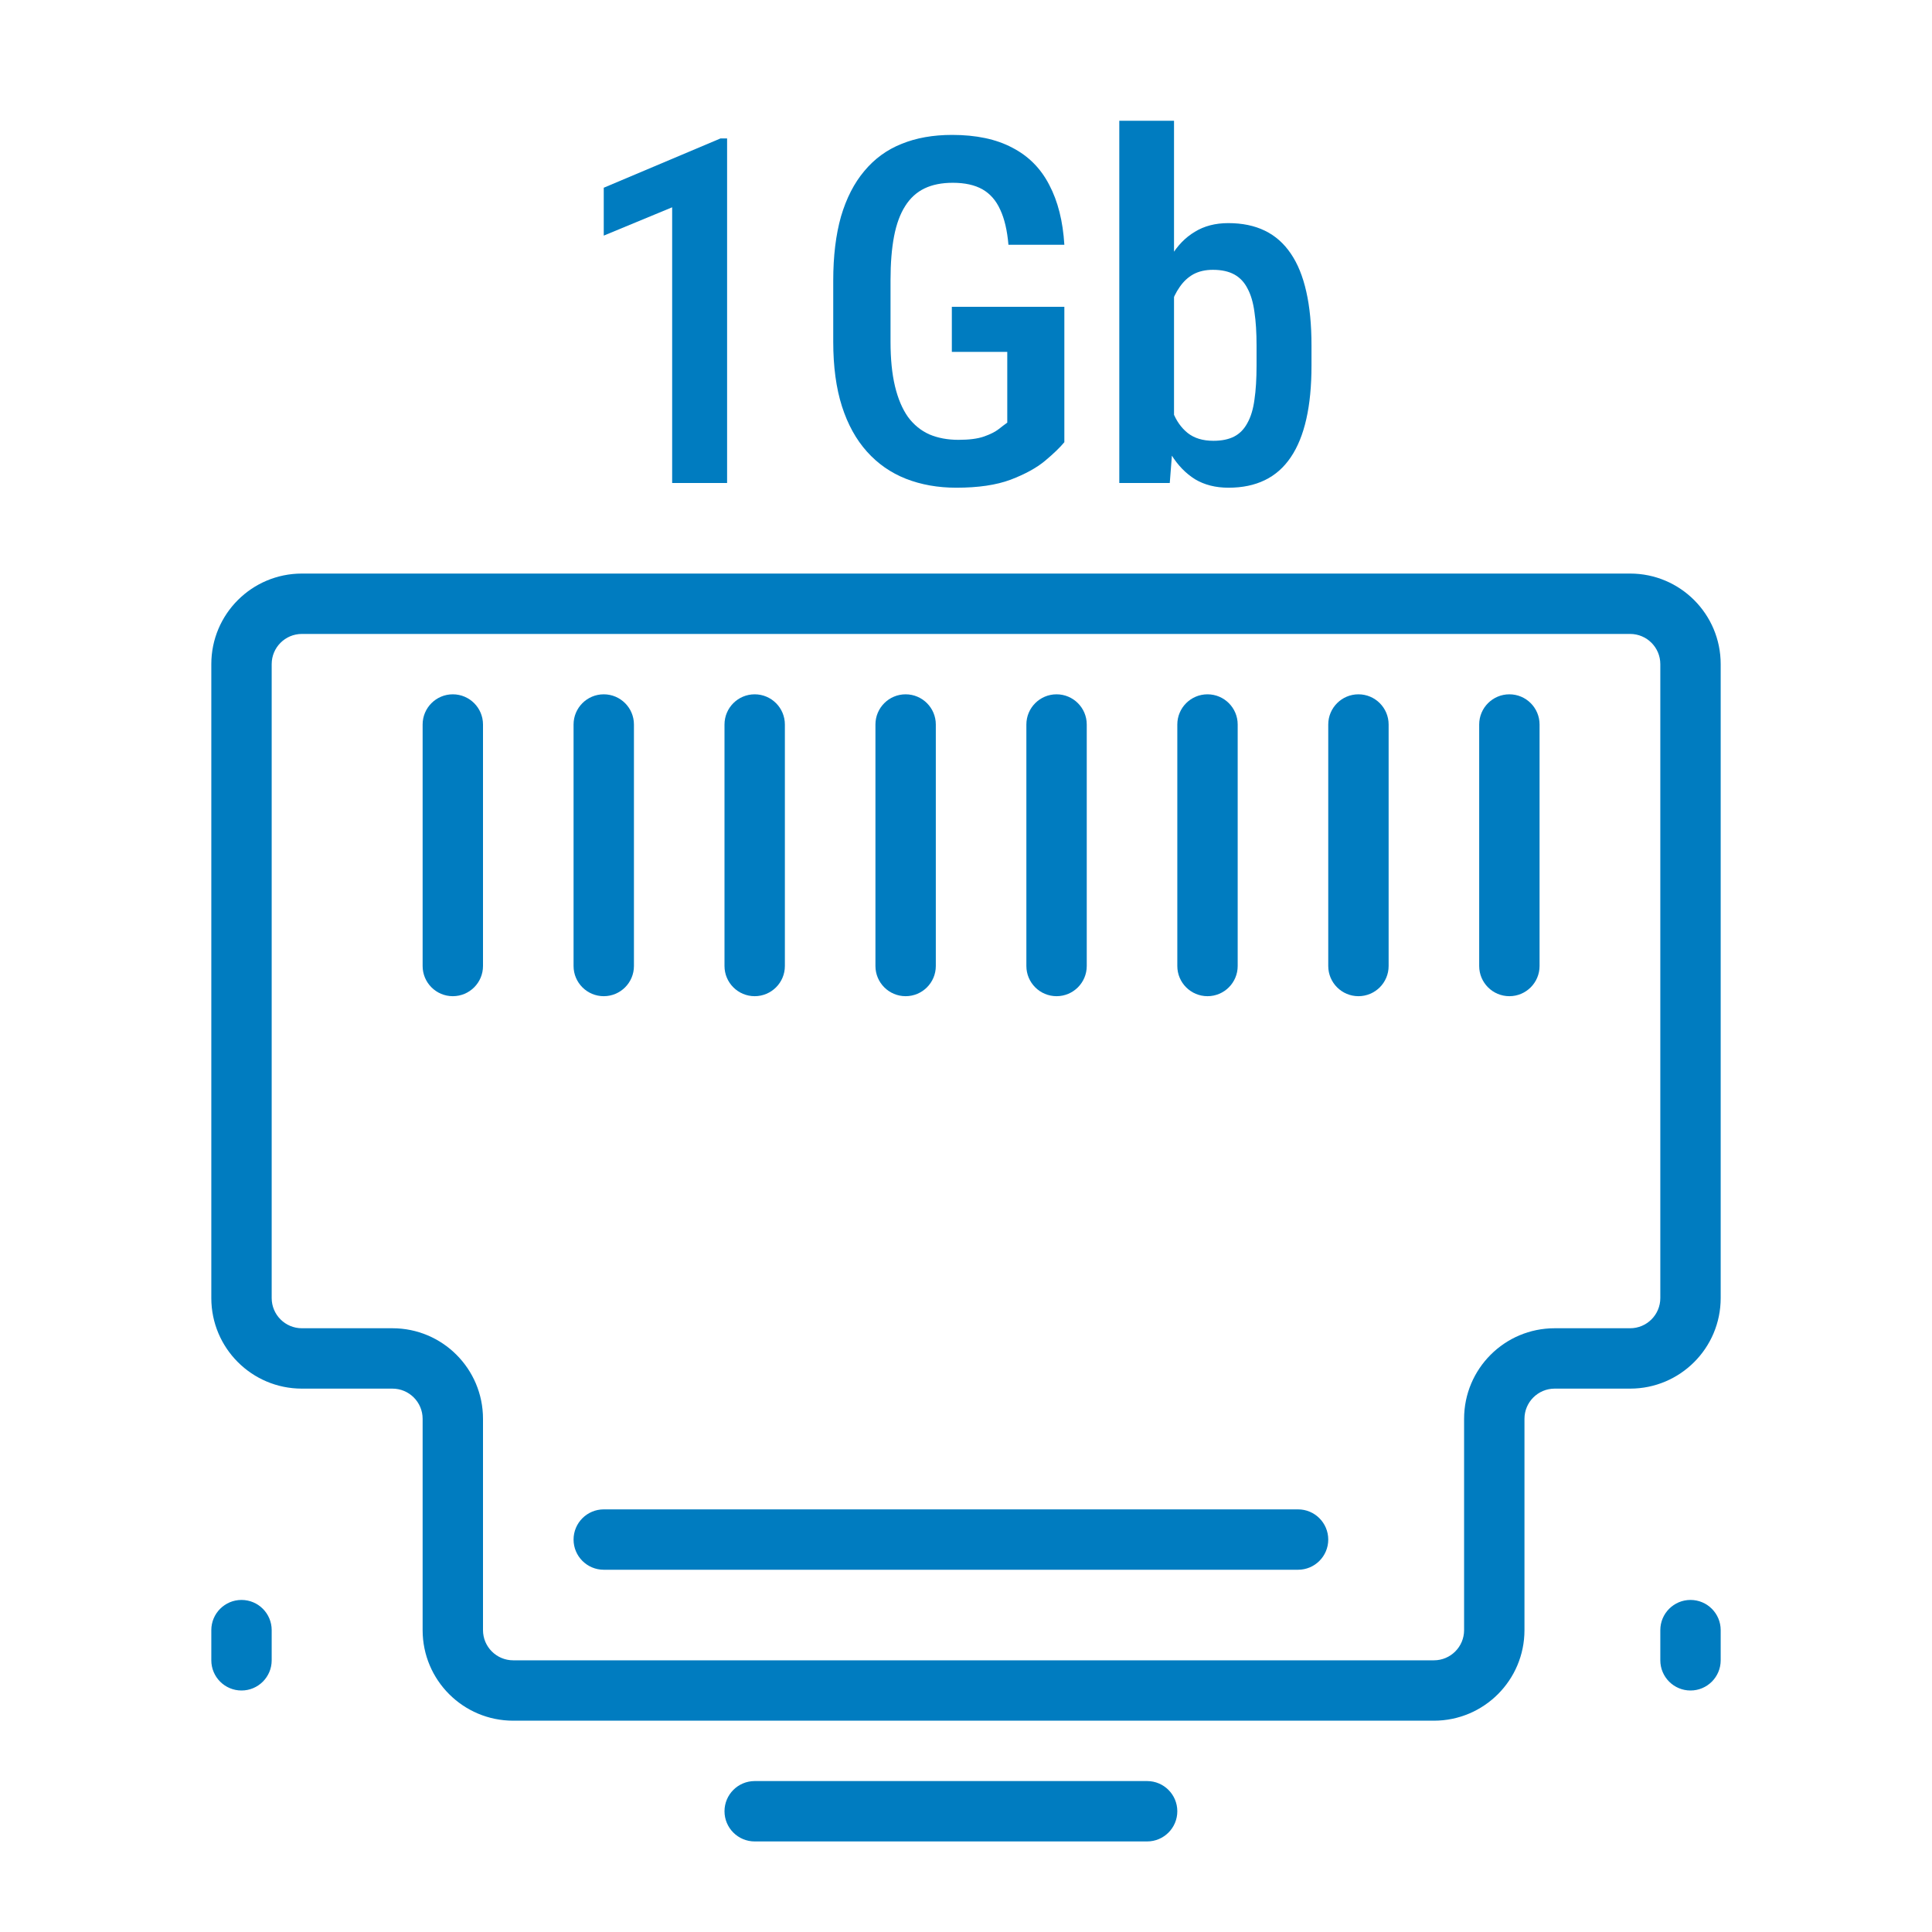
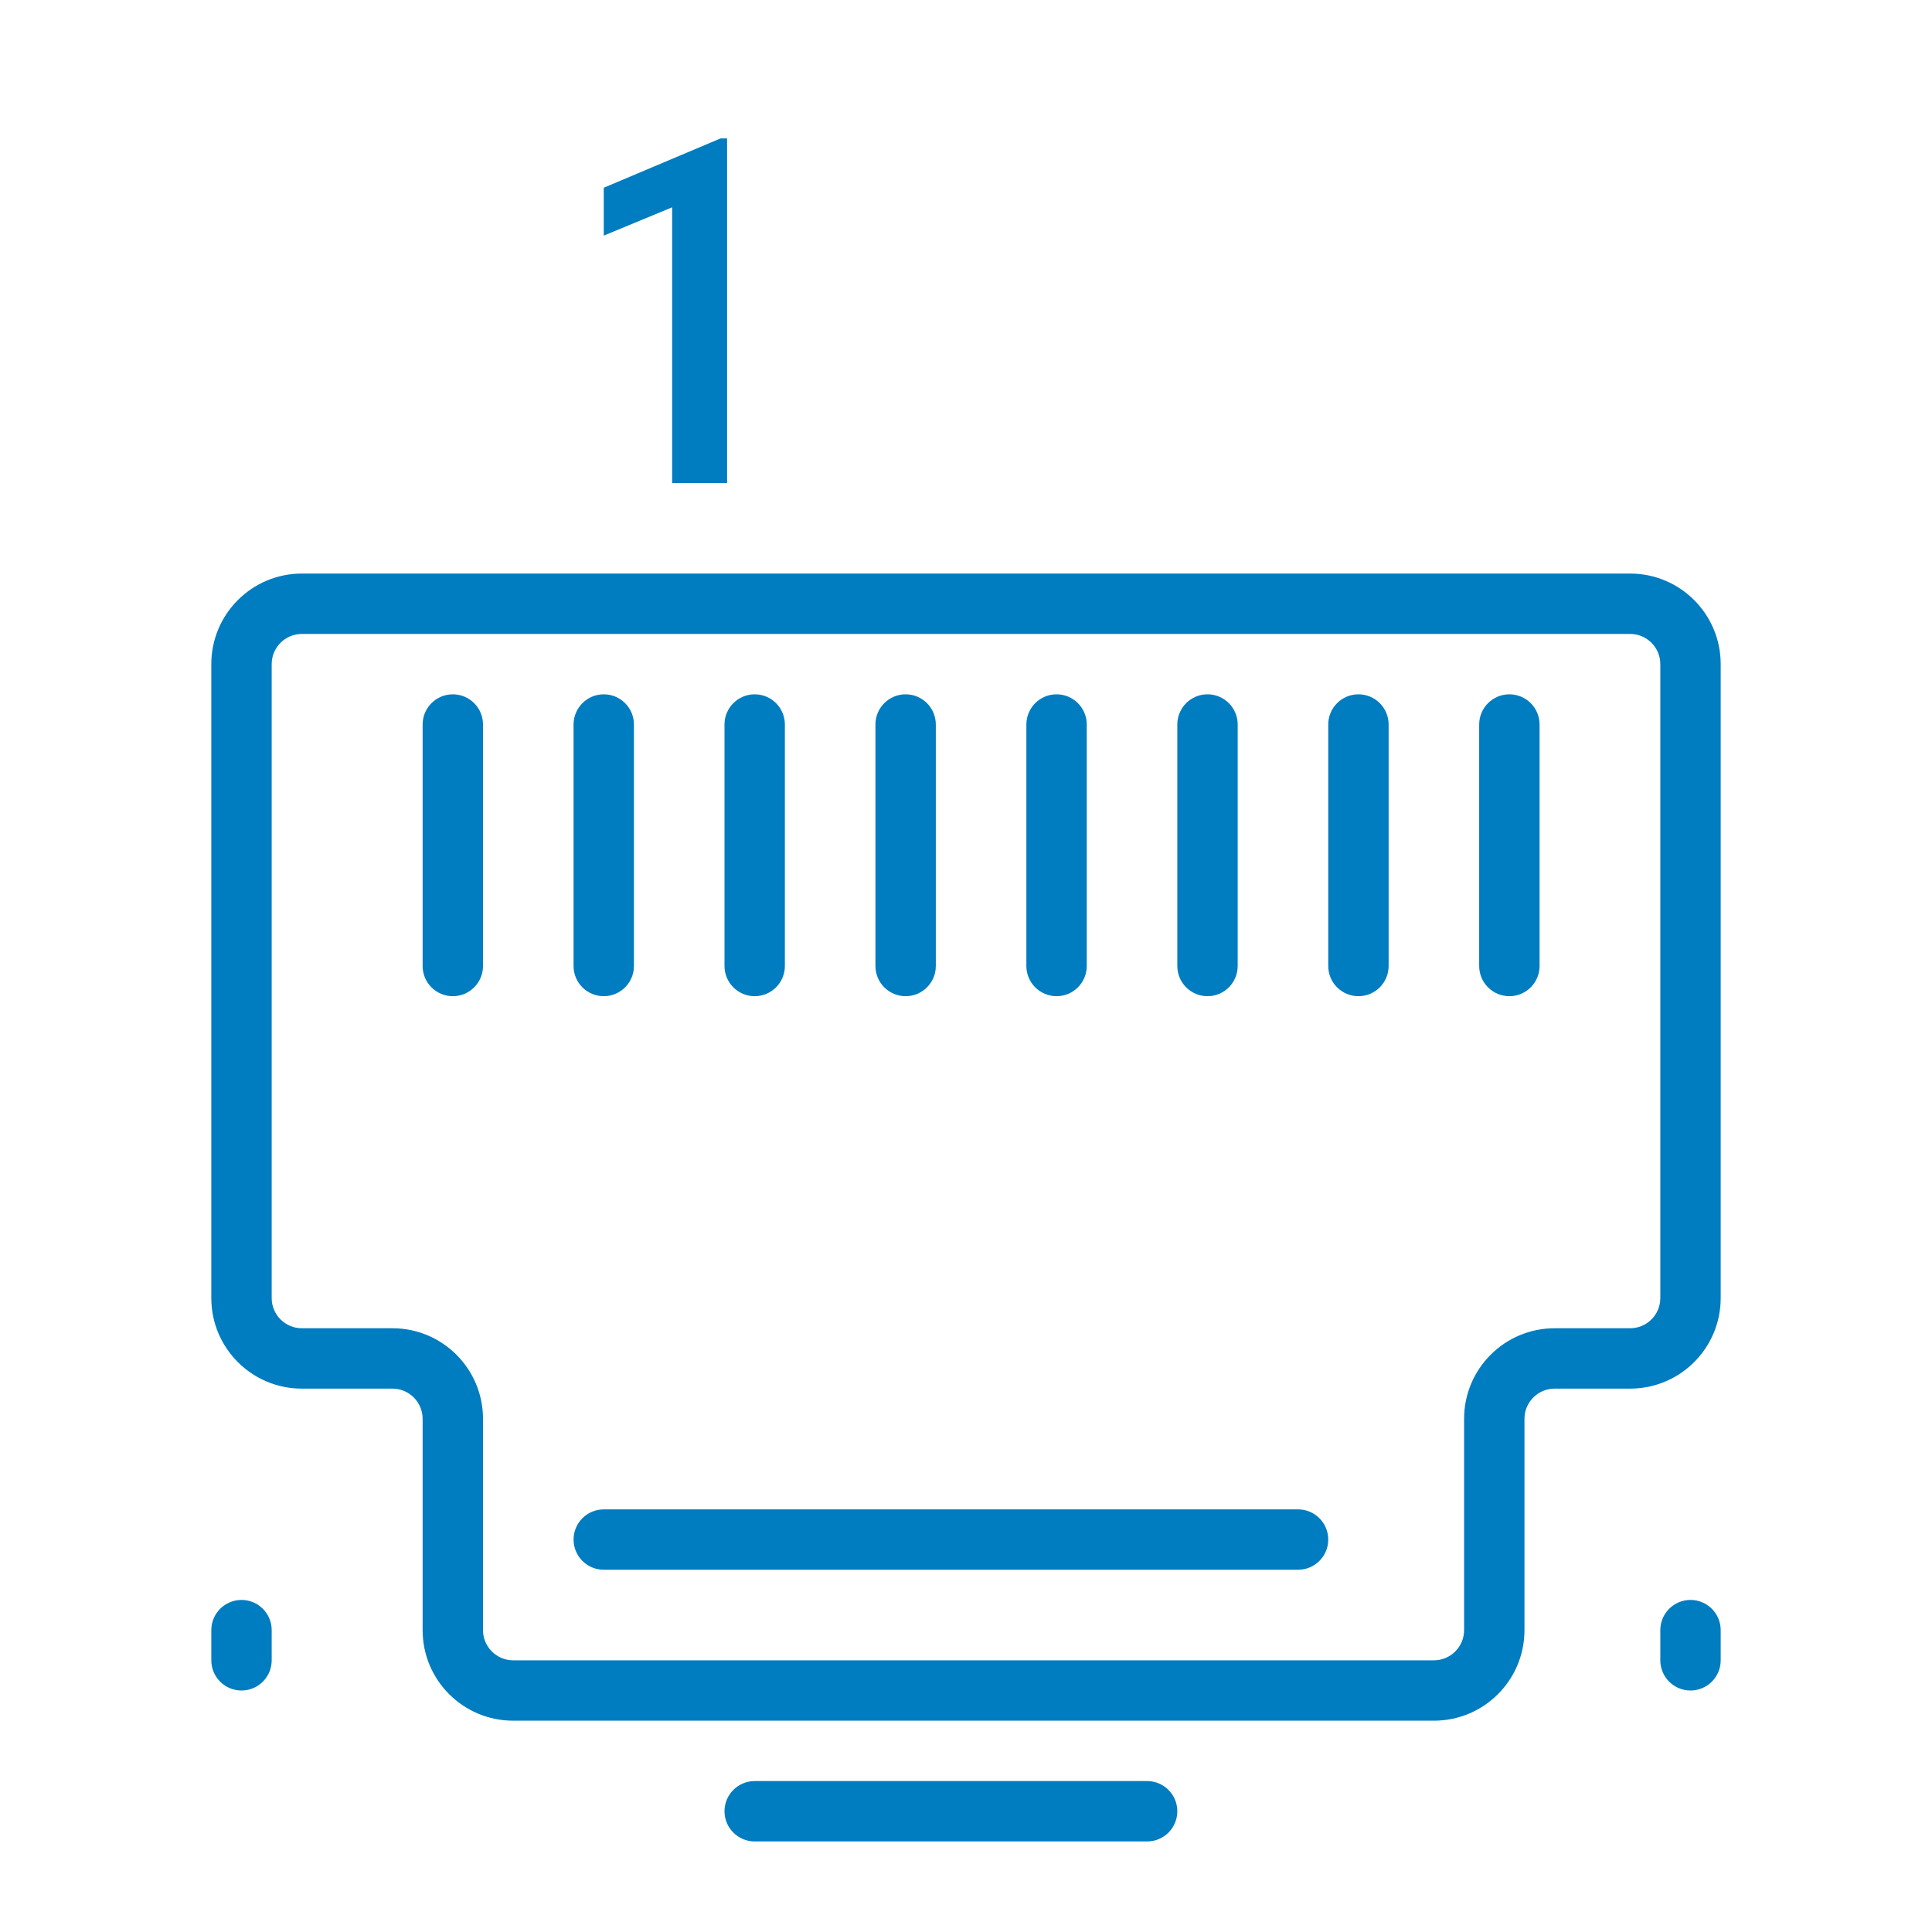
<svg xmlns="http://www.w3.org/2000/svg" width="64" height="64" viewBox="0 0 64 64" fill="none">
  <path fill-rule="evenodd" clip-rule="evenodd" d="M7 22C7 20.343 8.343 19 10 19H54C55.657 19 57 20.343 57 22V43C57 44.657 55.657 46 54 46H51.5C50.948 46 50.5 46.448 50.5 47V54C50.5 55.657 49.157 57 47.5 57H17C15.343 57 14 55.657 14 54V47C14 46.448 13.552 46 13 46H10C8.343 46 7 44.657 7 43V22ZM10 21C9.448 21 9 21.448 9 22V43C9 43.552 9.448 44 10 44H13C14.657 44 16 45.343 16 47V54C16 54.552 16.448 55 17 55H47.5C48.052 55 48.5 54.552 48.5 54V47C48.5 45.343 49.843 44 51.5 44H54C54.552 44 55 43.552 55 43V22C55 21.448 54.552 21 54 21H10ZM24 60C24 59.448 24.448 59 25 59H38C38.552 59 39 59.448 39 60C39 60.552 38.552 61 38 61H25C24.448 61 24 60.552 24 60ZM20 50C19.448 50 19 50.448 19 51C19 51.552 19.448 52 20 52H43C43.552 52 44 51.552 44 51C44 50.448 43.552 50 43 50H20ZM35 23C35.552 23 36 23.448 36 24V32C36 32.552 35.552 33 35 33C34.448 33 34 32.552 34 32V24C34 23.448 34.448 23 35 23ZM31 24C31 23.448 30.552 23 30 23C29.448 23 29 23.448 29 24V32C29 32.552 29.448 33 30 33C30.552 33 31 32.552 31 32V24ZM25 23C25.552 23 26 23.448 26 24V32C26 32.552 25.552 33 25 33C24.448 33 24 32.552 24 32V24C24 23.448 24.448 23 25 23ZM21 24C21 23.448 20.552 23 20 23C19.448 23 19 23.448 19 24V32C19 32.552 19.448 33 20 33C20.552 33 21 32.552 21 32V24ZM15 23C15.552 23 16 23.448 16 24V32C16 32.552 15.552 33 15 33C14.448 33 14 32.552 14 32L14 24C14 23.448 14.448 23 15 23ZM41 24C41 23.448 40.552 23 40 23C39.448 23 39 23.448 39 24V32C39 32.552 39.448 33 40 33C40.552 33 41 32.552 41 32V24ZM45 23C45.552 23 46 23.448 46 24V32C46 32.552 45.552 33 45 33C44.448 33 44 32.552 44 32V24C44 23.448 44.448 23 45 23ZM51 24C51 23.448 50.552 23 50 23C49.448 23 49 23.448 49 24V32C49 32.552 49.448 33 50 33C50.552 33 51 32.552 51 32V24ZM8 53C8.552 53 9 53.448 9 54V55C9 55.552 8.552 56 8 56C7.448 56 7 55.552 7 55V54C7 53.448 7.448 53 8 53ZM57 54C57 53.448 56.552 53 56 53C55.448 53 55 53.448 55 54V55C55 55.552 55.448 56 56 56C56.552 56 57 55.552 57 55V54Z" fill="#007CC0" />
  <path d="M24.086 4.586V16H22.266V6.867L20 7.805V6.219L23.867 4.586H24.086Z" fill="#007CC0" />
-   <path d="M35.258 10.164V14.648C35.117 14.82 34.904 15.026 34.617 15.266C34.336 15.5 33.956 15.708 33.477 15.891C33.003 16.068 32.404 16.156 31.68 16.156C31.07 16.156 30.513 16.057 30.008 15.859C29.508 15.662 29.078 15.362 28.719 14.961C28.359 14.56 28.083 14.06 27.891 13.461C27.698 12.857 27.602 12.143 27.602 11.32V9.297C27.602 8.484 27.688 7.776 27.859 7.172C28.037 6.568 28.294 6.065 28.633 5.664C28.971 5.258 29.383 4.958 29.867 4.766C30.352 4.568 30.909 4.469 31.539 4.469C32.336 4.469 33 4.609 33.531 4.891C34.068 5.167 34.477 5.578 34.758 6.125C35.044 6.667 35.211 7.328 35.258 8.109H33.406C33.365 7.63 33.273 7.242 33.133 6.945C32.997 6.643 32.802 6.419 32.547 6.273C32.292 6.128 31.963 6.055 31.562 6.055C31.198 6.055 30.885 6.117 30.625 6.242C30.365 6.367 30.151 6.562 29.984 6.828C29.818 7.089 29.695 7.422 29.617 7.828C29.539 8.234 29.5 8.719 29.5 9.281V11.32C29.5 11.893 29.549 12.385 29.648 12.797C29.747 13.208 29.891 13.547 30.078 13.812C30.271 14.073 30.508 14.266 30.789 14.391C31.07 14.51 31.391 14.57 31.75 14.57C32.104 14.57 32.385 14.534 32.594 14.461C32.802 14.388 32.964 14.307 33.078 14.219C33.198 14.125 33.294 14.052 33.367 14V11.656H31.531V10.164H35.258Z" fill="#007CC0" />
-   <path d="M37.078 4H38.891V14.188L38.75 16H37.078V4ZM43.445 11.445V12.109C43.445 12.787 43.388 13.378 43.273 13.883C43.159 14.388 42.987 14.81 42.758 15.148C42.529 15.487 42.242 15.74 41.898 15.906C41.555 16.073 41.154 16.156 40.695 16.156C40.268 16.156 39.898 16.062 39.586 15.875C39.279 15.682 39.018 15.414 38.805 15.07C38.596 14.721 38.43 14.307 38.305 13.828C38.185 13.349 38.096 12.82 38.039 12.242V11.312C38.091 10.734 38.177 10.206 38.297 9.727C38.422 9.242 38.589 8.828 38.797 8.484C39.005 8.135 39.266 7.867 39.578 7.68C39.891 7.487 40.26 7.391 40.688 7.391C41.151 7.391 41.555 7.474 41.898 7.641C42.242 7.807 42.529 8.06 42.758 8.398C42.987 8.732 43.159 9.154 43.273 9.664C43.388 10.169 43.445 10.763 43.445 11.445ZM41.625 12.109V11.445C41.625 11.018 41.602 10.648 41.555 10.336C41.513 10.023 41.438 9.766 41.328 9.562C41.224 9.354 41.078 9.198 40.891 9.094C40.703 8.99 40.466 8.938 40.18 8.938C39.93 8.938 39.714 8.987 39.531 9.086C39.354 9.185 39.203 9.326 39.078 9.508C38.953 9.685 38.854 9.891 38.781 10.125C38.708 10.354 38.659 10.602 38.633 10.867V12.688C38.669 13.037 38.742 13.357 38.852 13.648C38.966 13.94 39.13 14.172 39.344 14.344C39.562 14.516 39.846 14.602 40.195 14.602C40.471 14.602 40.7 14.555 40.883 14.461C41.065 14.367 41.211 14.219 41.32 14.016C41.435 13.812 41.513 13.555 41.555 13.242C41.602 12.925 41.625 12.547 41.625 12.109Z" fill="#007CC0" />
</svg>